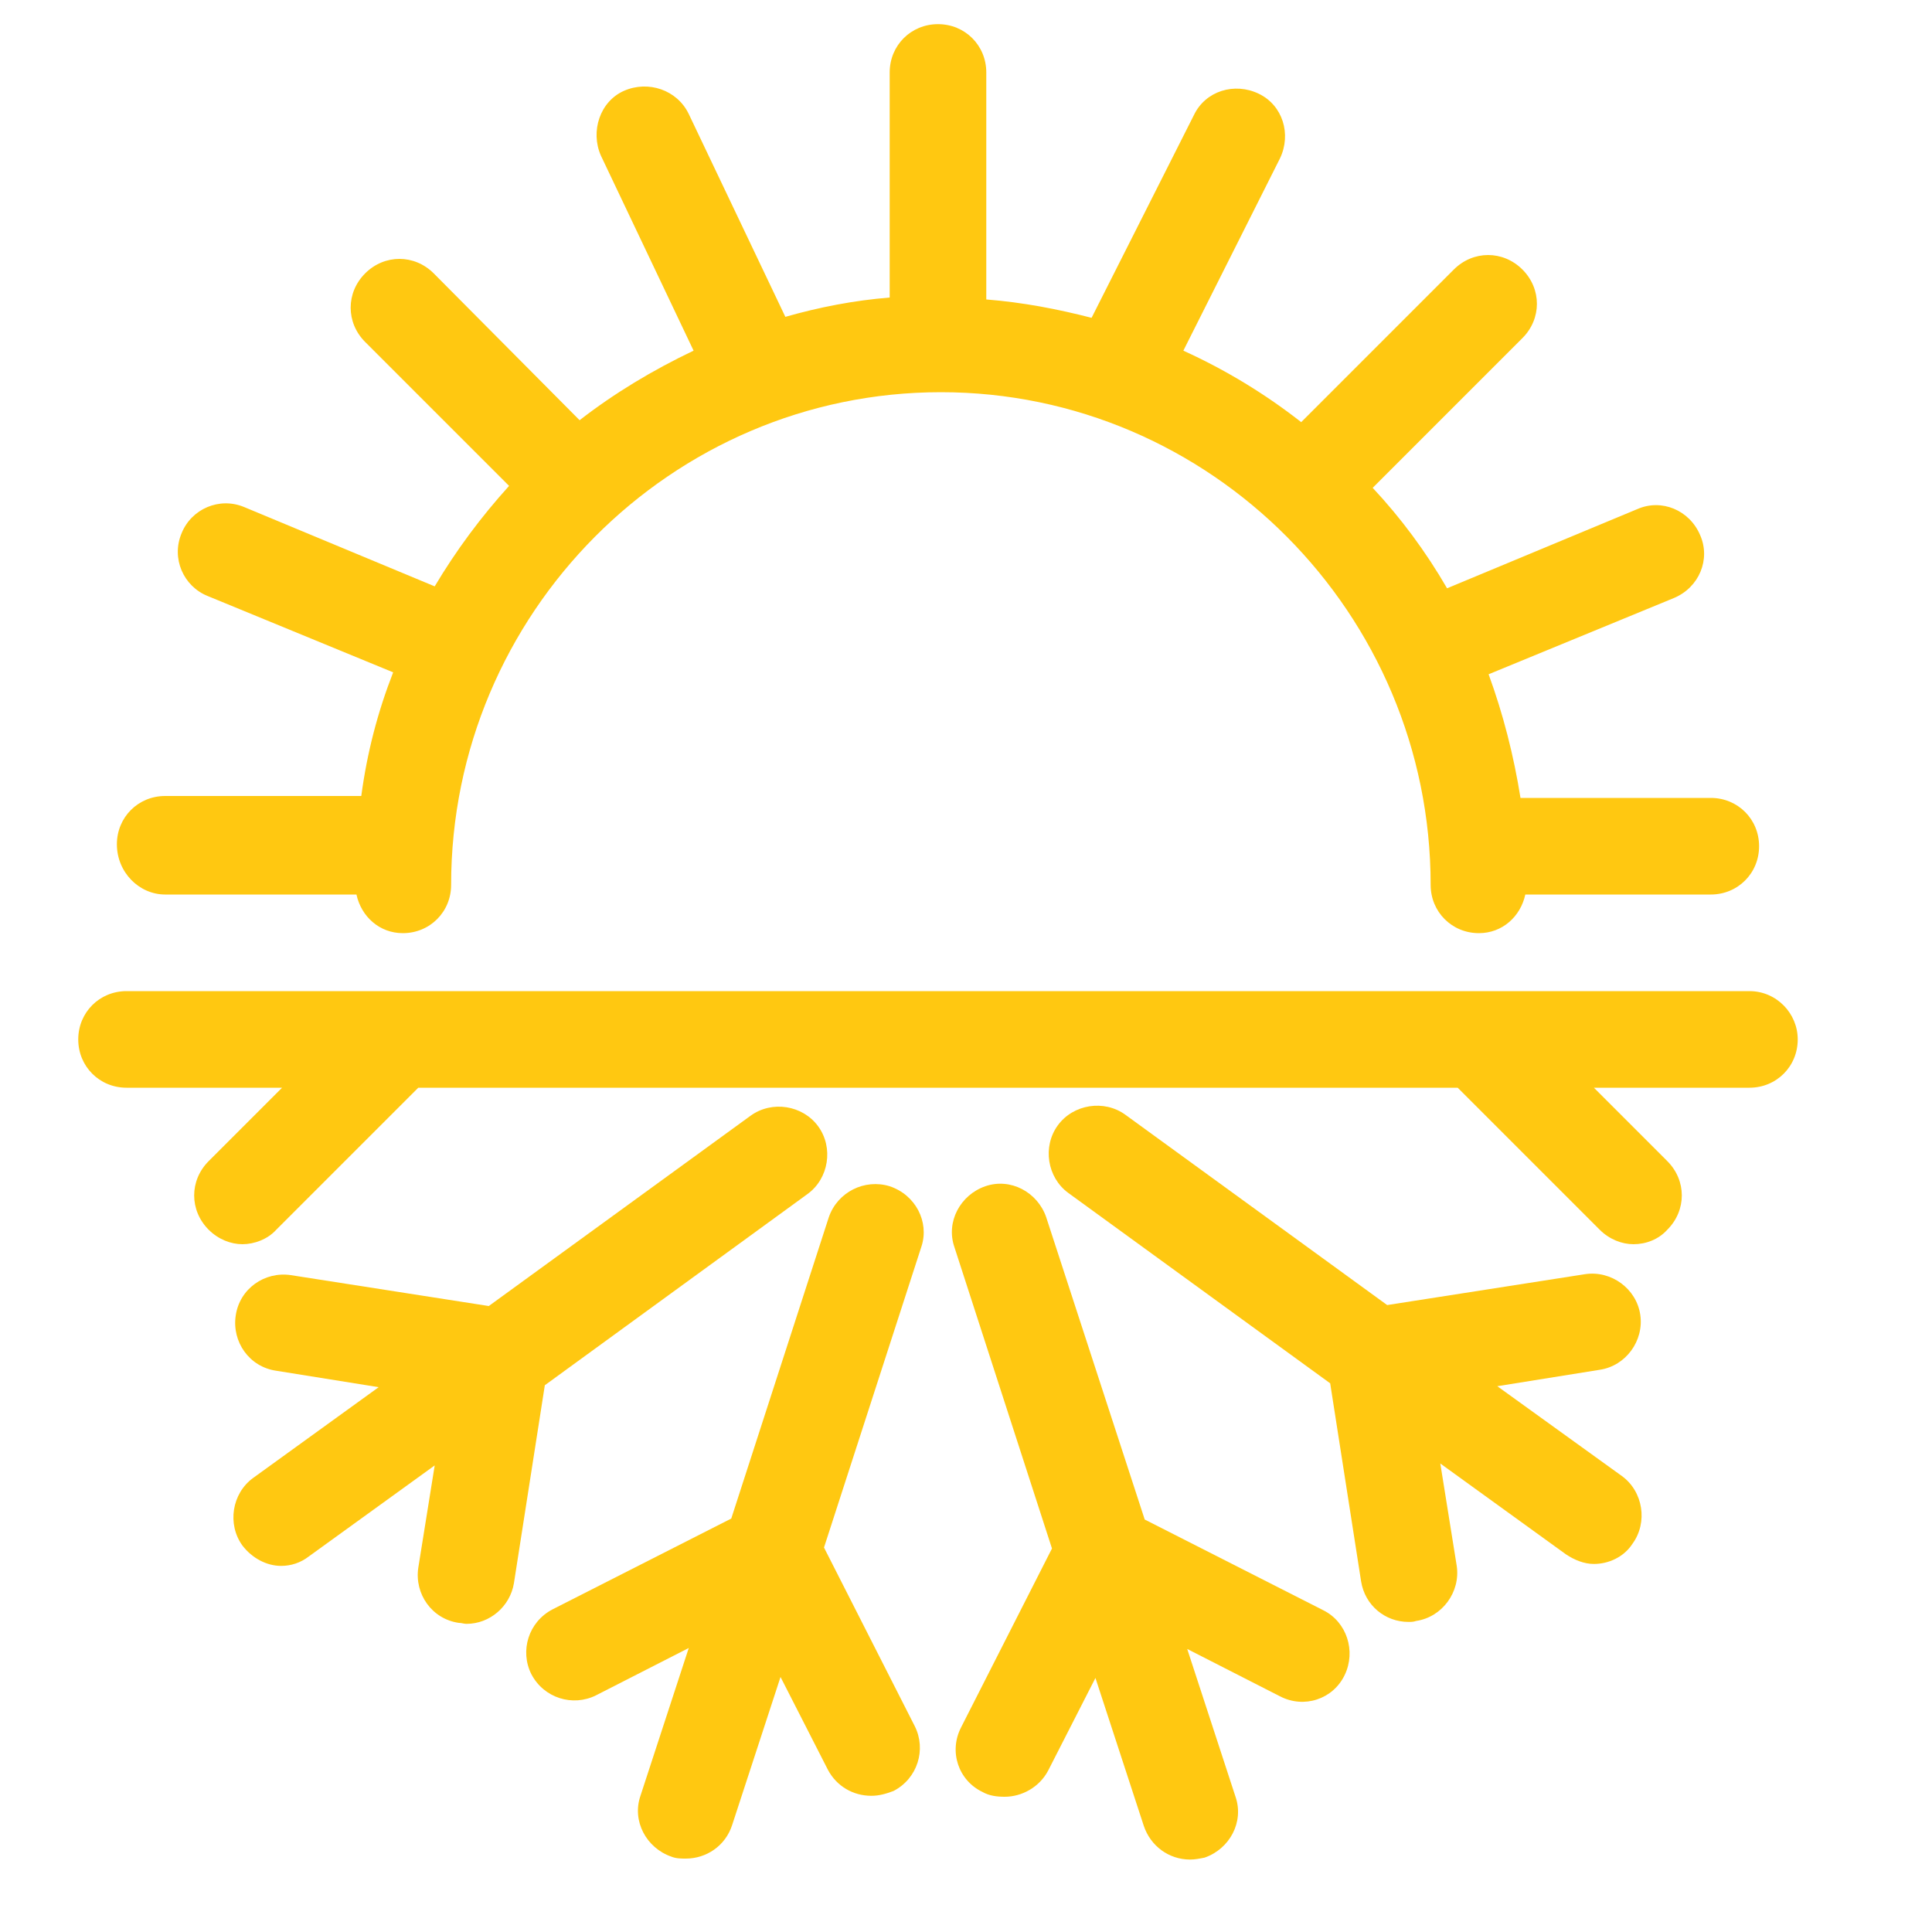
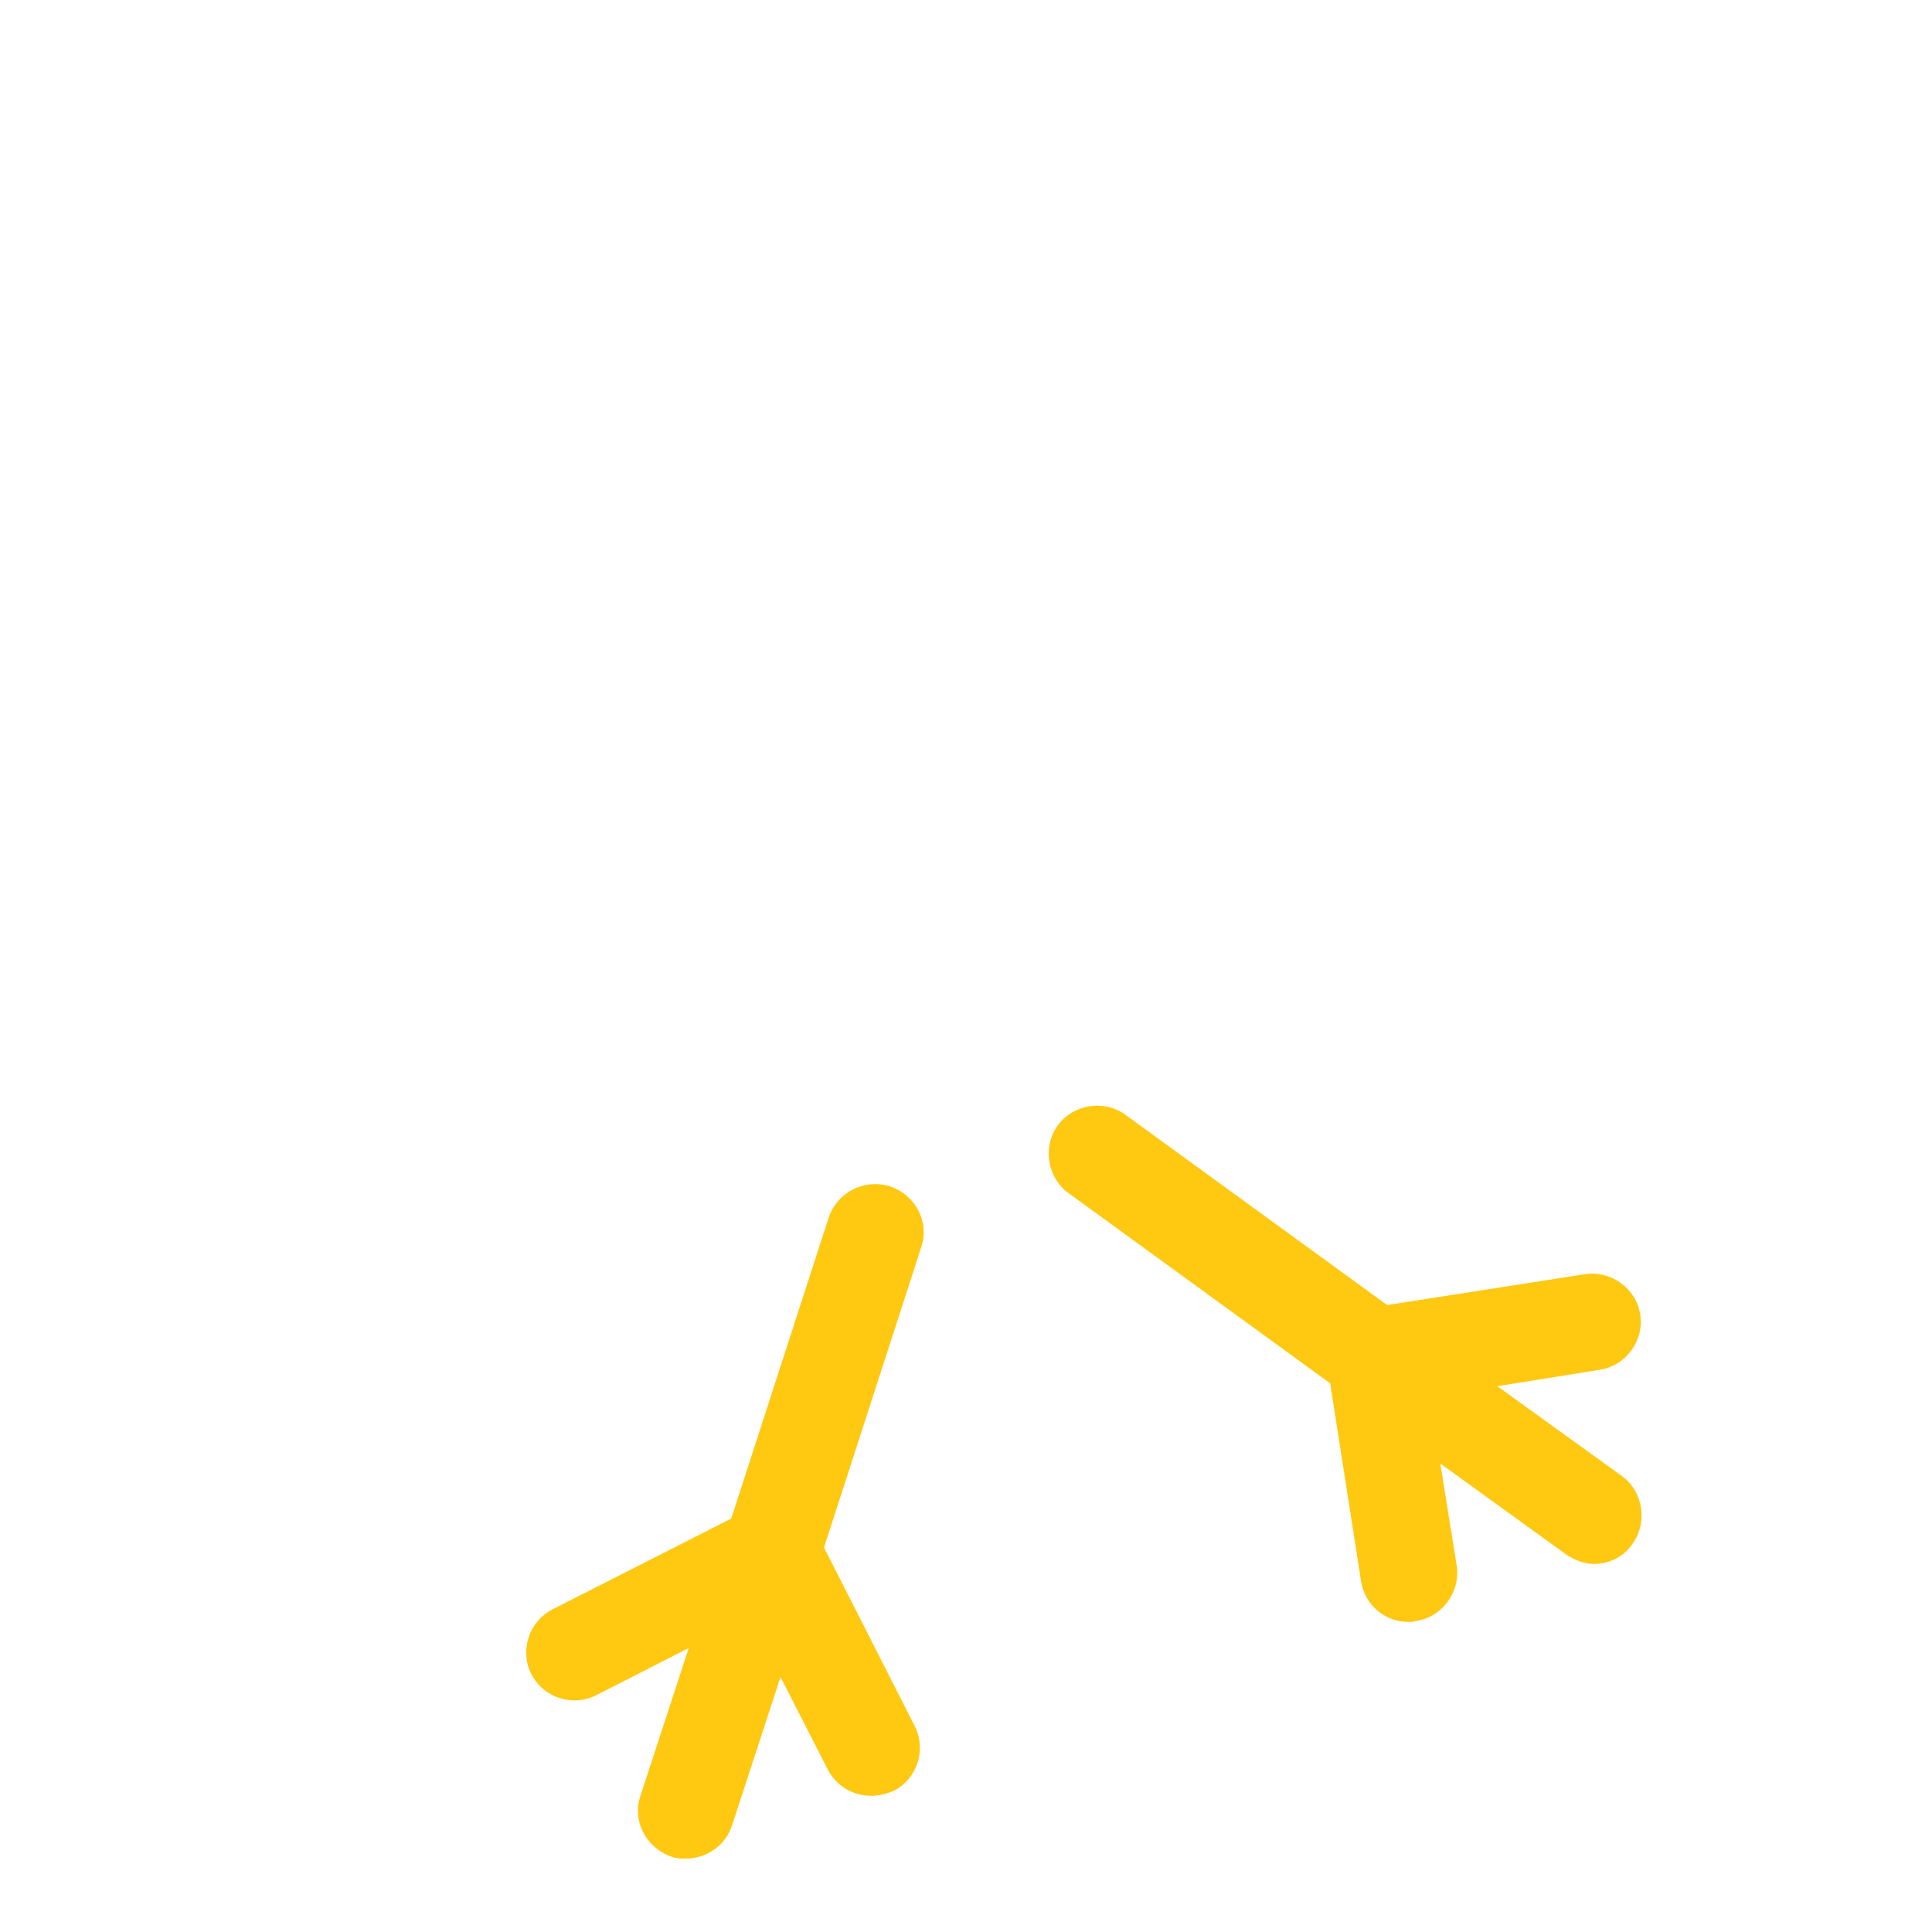
<svg xmlns="http://www.w3.org/2000/svg" version="1.1" id="Layer_1" x="0px" y="0px" viewBox="0 0 200 200" style="enable-background:new 0 0 200 200;" xml:space="preserve">
  <style type="text/css"> .st0{fill:#FFC811;} </style>
  <g>
-     <path class="st0" d="M83.6,123.6c2.2-1.6,2.7-4.8,1.1-7c-1.6-2.2-4.8-2.7-7-1.1l-27.1,19.7l-20.5-3.2c-2.7-0.4-5.3,1.4-5.7,4.2 c-0.4,2.7,1.4,5.3,4.2,5.7l10.6,1.7l-13,9.4c-2.2,1.6-2.7,4.8-1.1,7c1,1.3,2.5,2.1,4,2.1c1,0,2-0.3,2.9-1l13-9.4l-1.7,10.6 c-0.4,2.7,1.4,5.3,4.2,5.7c0.3,0,0.5,0.1,0.8,0.1c2.4,0,4.5-1.8,4.9-4.2l3.2-20.5L83.6,123.6z" />
    <path class="st0" d="M92.1,122.8c-2.6-0.8-5.4,0.6-6.3,3.2l-10.1,31.2l-18.5,9.4c-2.5,1.3-3.4,4.3-2.2,6.7c1.3,2.5,4.3,3.4,6.7,2.2 l9.6-4.9l-5,15.3c-0.9,2.6,0.6,5.4,3.2,6.3c0.5,0.2,1,0.2,1.5,0.2c2.1,0,4.1-1.3,4.8-3.5l5-15.3l4.9,9.6c0.9,1.7,2.6,2.7,4.5,2.7 c0.8,0,1.5-0.2,2.3-0.5c2.5-1.3,3.4-4.3,2.2-6.7l-9.4-18.5l10.1-31.2C96.2,126.5,94.8,123.7,92.1,122.8z" />
-     <path class="st0" d="M137,166.7l-18.5-9.4L108.3,126c-0.9-2.6-3.7-4.1-6.3-3.2c-2.6,0.9-4.1,3.7-3.2,6.3l10.1,31.2l-9.4,18.5 c-1.3,2.5-0.3,5.5,2.2,6.7c0.7,0.4,1.5,0.5,2.3,0.5c1.8,0,3.6-1,4.5-2.7l4.9-9.6l5,15.3c0.7,2.1,2.6,3.5,4.8,3.5 c0.5,0,1-0.1,1.5-0.2c2.6-0.9,4.1-3.7,3.2-6.3l-5-15.3l9.6,4.9c2.5,1.3,5.5,0.3,6.7-2.2C140.4,170.9,139.4,167.9,137,166.7z" />
    <path class="st0" d="M155,143.5l10.6-1.7c2.7-0.4,4.6-3,4.2-5.7c-0.4-2.7-3-4.6-5.7-4.2l-20.5,3.2l-27.1-19.7 c-2.2-1.6-5.4-1.1-7,1.1c-1.6,2.2-1.1,5.4,1.1,7l27.1,19.7l3.2,20.5c0.4,2.5,2.5,4.2,4.9,4.2c0.3,0,0.5,0,0.8-0.1 c2.7-0.4,4.6-3,4.2-5.7l-1.7-10.6l13,9.4c0.9,0.6,1.9,1,2.9,1c1.5,0,3.1-0.7,4-2.1c1.6-2.2,1.1-5.4-1.1-7L155,143.5z" />
-     <path class="st0" d="M181.1,102.6H153c0,0,0,0,0,0H97.1h-84c-2.8,0-5,2.2-5,5c0,2.8,2.2,5,5,5h16.1l-7.6,7.6c-2,2-2,5.1,0,7.1 c1,1,2.3,1.5,3.5,1.5s2.6-0.5,3.5-1.5l14.7-14.7h53.8h53.8l14.7,14.7c1,1,2.3,1.5,3.5,1.5c1.3,0,2.6-0.5,3.5-1.5c2-2,2-5.1,0-7.1 l-7.6-7.6h16.1c2.8,0,5-2.2,5-5C186.1,104.9,183.9,102.6,181.1,102.6z" />
-     <path class="st0" d="M17.1,92.6h19.8c0.5,2.3,2.4,4,4.8,4c2.8,0,5-2.2,5-5c0-28.1,22.8-51,50.7-51s50.7,22.9,50.7,51 c0,2.8,2.2,5,5,5c2.4,0,4.3-1.7,4.8-4h19.2c2.8,0,5-2.2,5-5c0-2.8-2.2-5-5-5h-19.7c-0.7-4.4-1.8-8.7-3.3-12.8l19.2-7.9 c2.6-1.1,3.8-4,2.7-6.5c-1.1-2.6-4-3.8-6.5-2.7l-19.7,8.2c-2.2-3.8-4.8-7.3-7.7-10.4l15.5-15.5c2-2,2-5.1,0-7.1s-5.1-2-7.1,0 l-15.8,15.8c-3.7-2.9-7.8-5.4-12.2-7.4l10-19.9c1.2-2.5,0.3-5.5-2.2-6.7c-2.5-1.2-5.5-0.3-6.7,2.2l-10.6,21 c-3.5-0.9-7.1-1.6-10.9-1.9V7.5c0-2.8-2.2-5-5-5s-5,2.2-5,5v23.3c-3.7,0.3-7.3,1-10.8,2l-10-21c-1.2-2.5-4.2-3.5-6.7-2.4 s-3.5,4.2-2.4,6.7l9.6,20.2c-4.2,2-8.2,4.4-11.8,7.2L44.9,28.3c-2-2-5.1-2-7.1,0s-2,5.1,0,7.1l14.9,14.9c-2.9,3.2-5.5,6.7-7.7,10.4 l-19.7-8.2c-2.6-1.1-5.5,0.2-6.5,2.7c-1.1,2.6,0.2,5.5,2.7,6.5l19.2,7.9c-1.6,4.1-2.7,8.3-3.3,12.8H17.1c-2.8,0-5,2.2-5,5 C12.1,90.3,14.4,92.6,17.1,92.6z" />
  </g>
</svg>